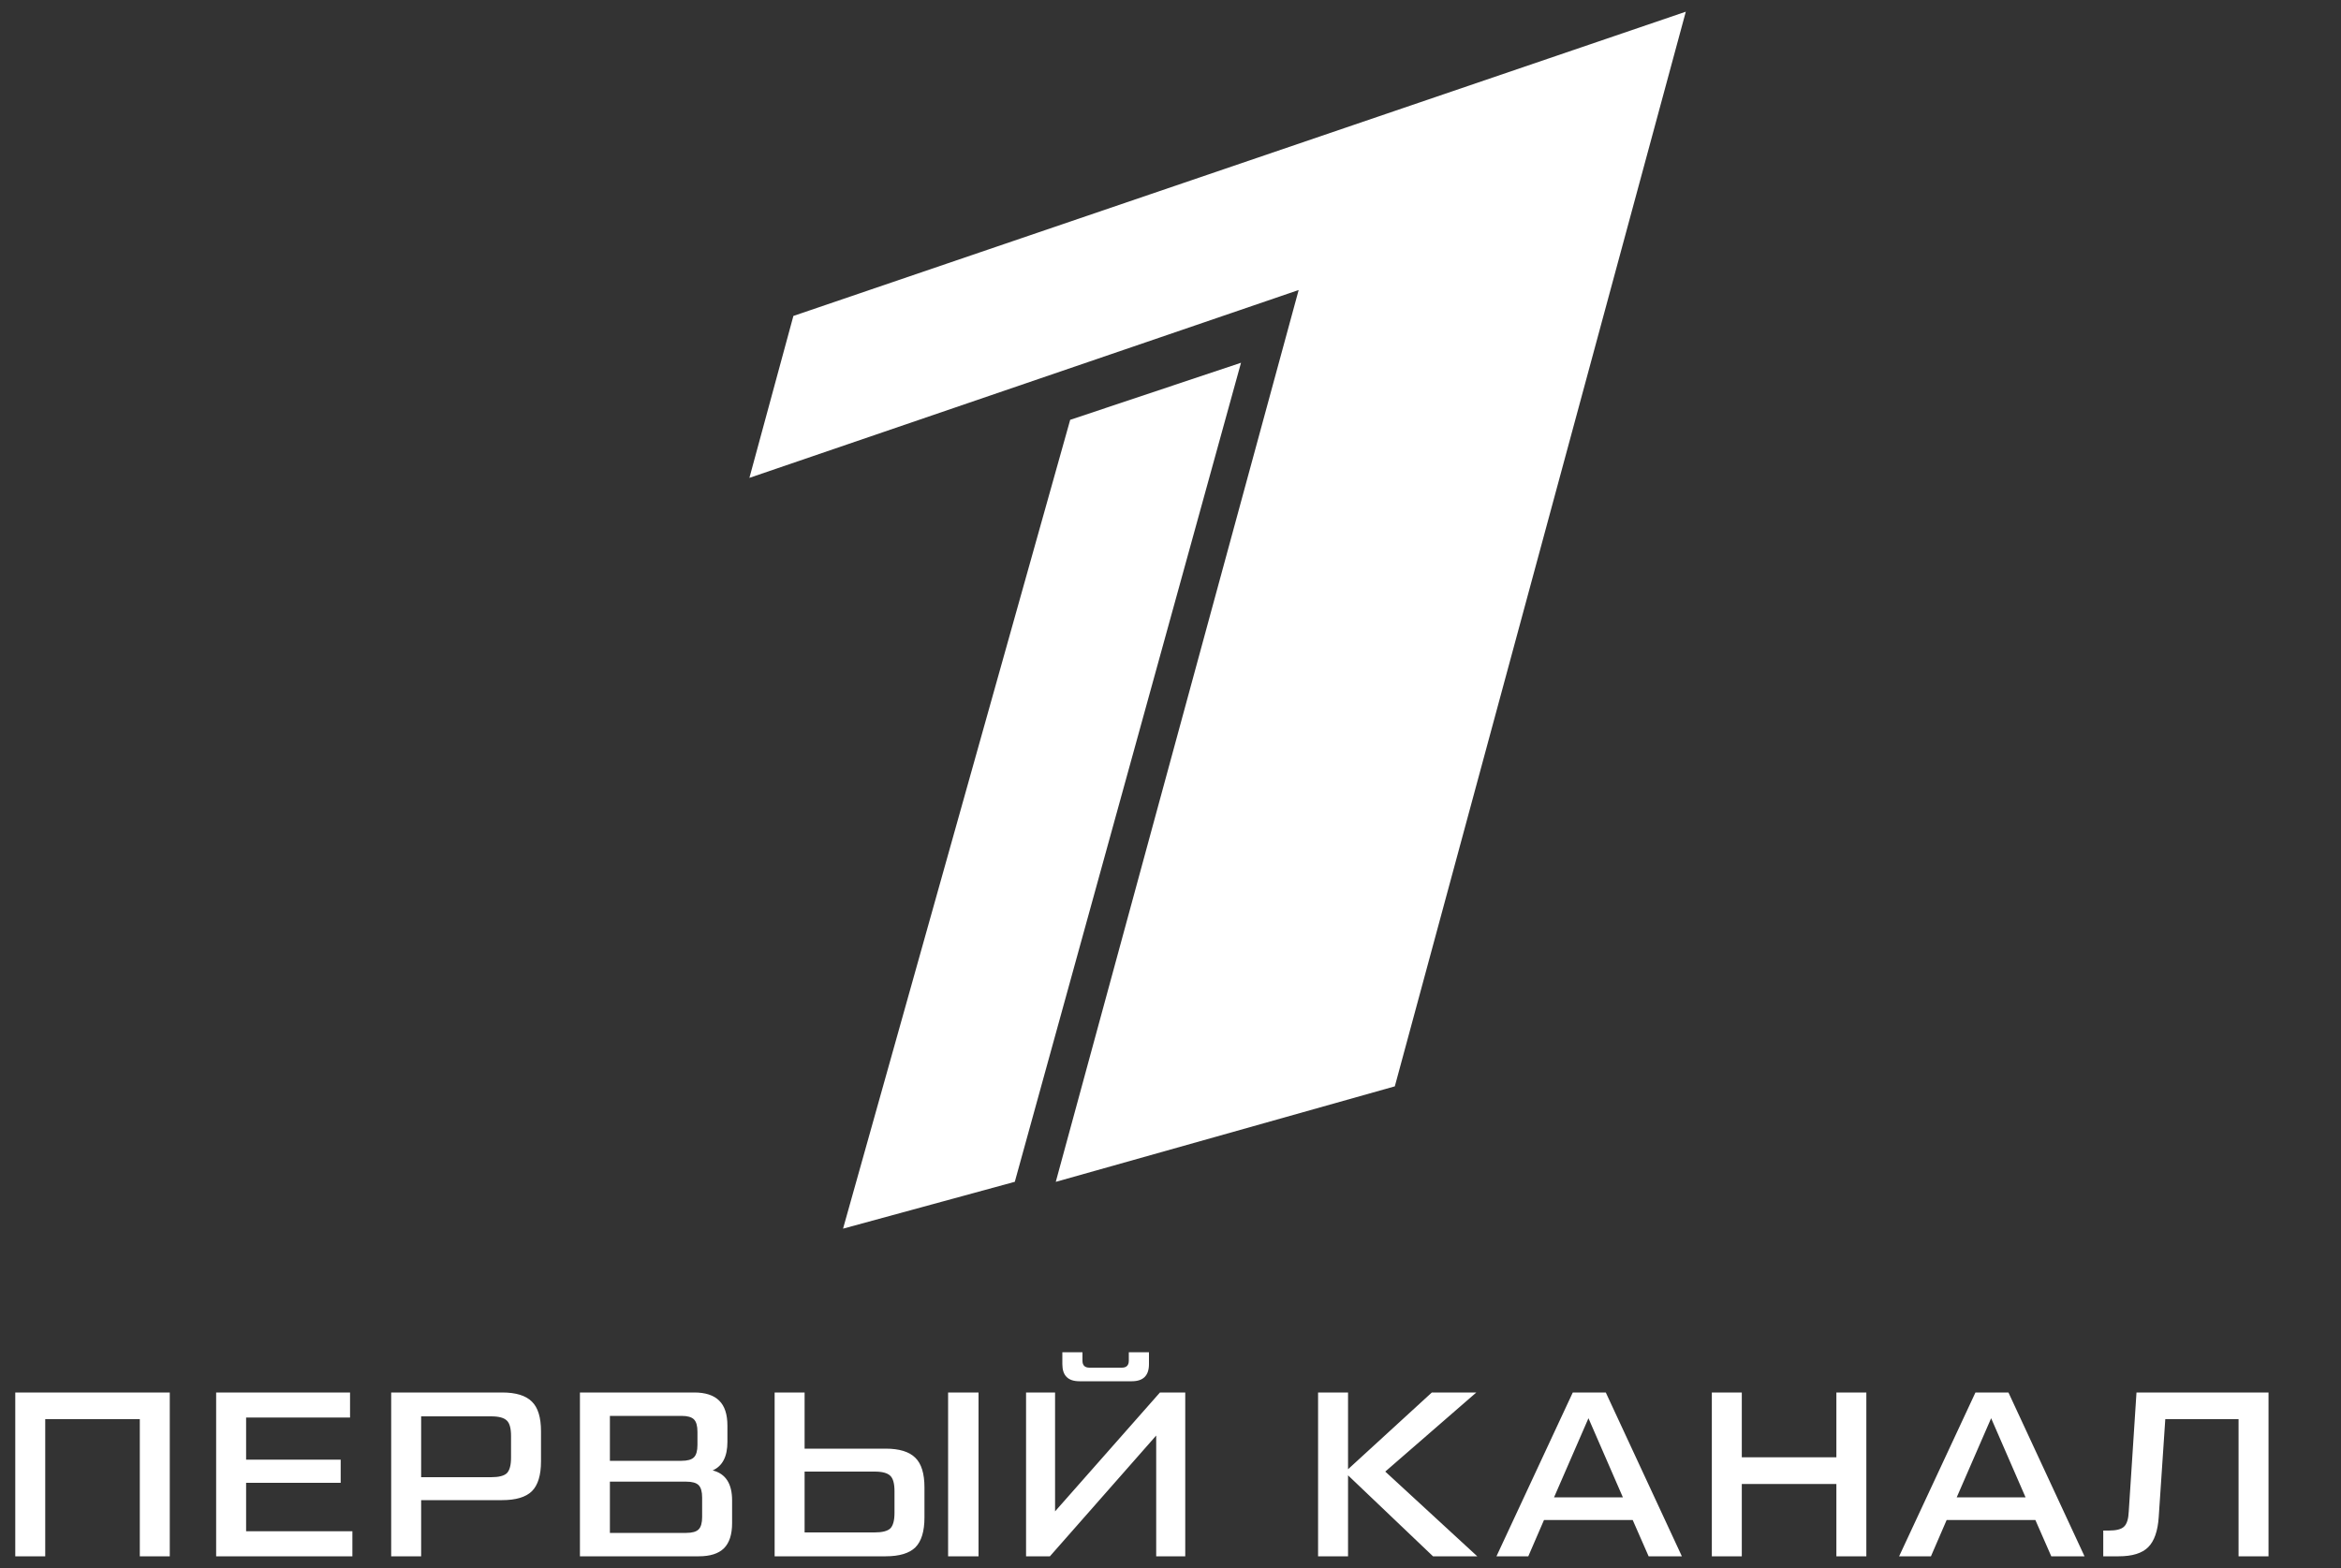
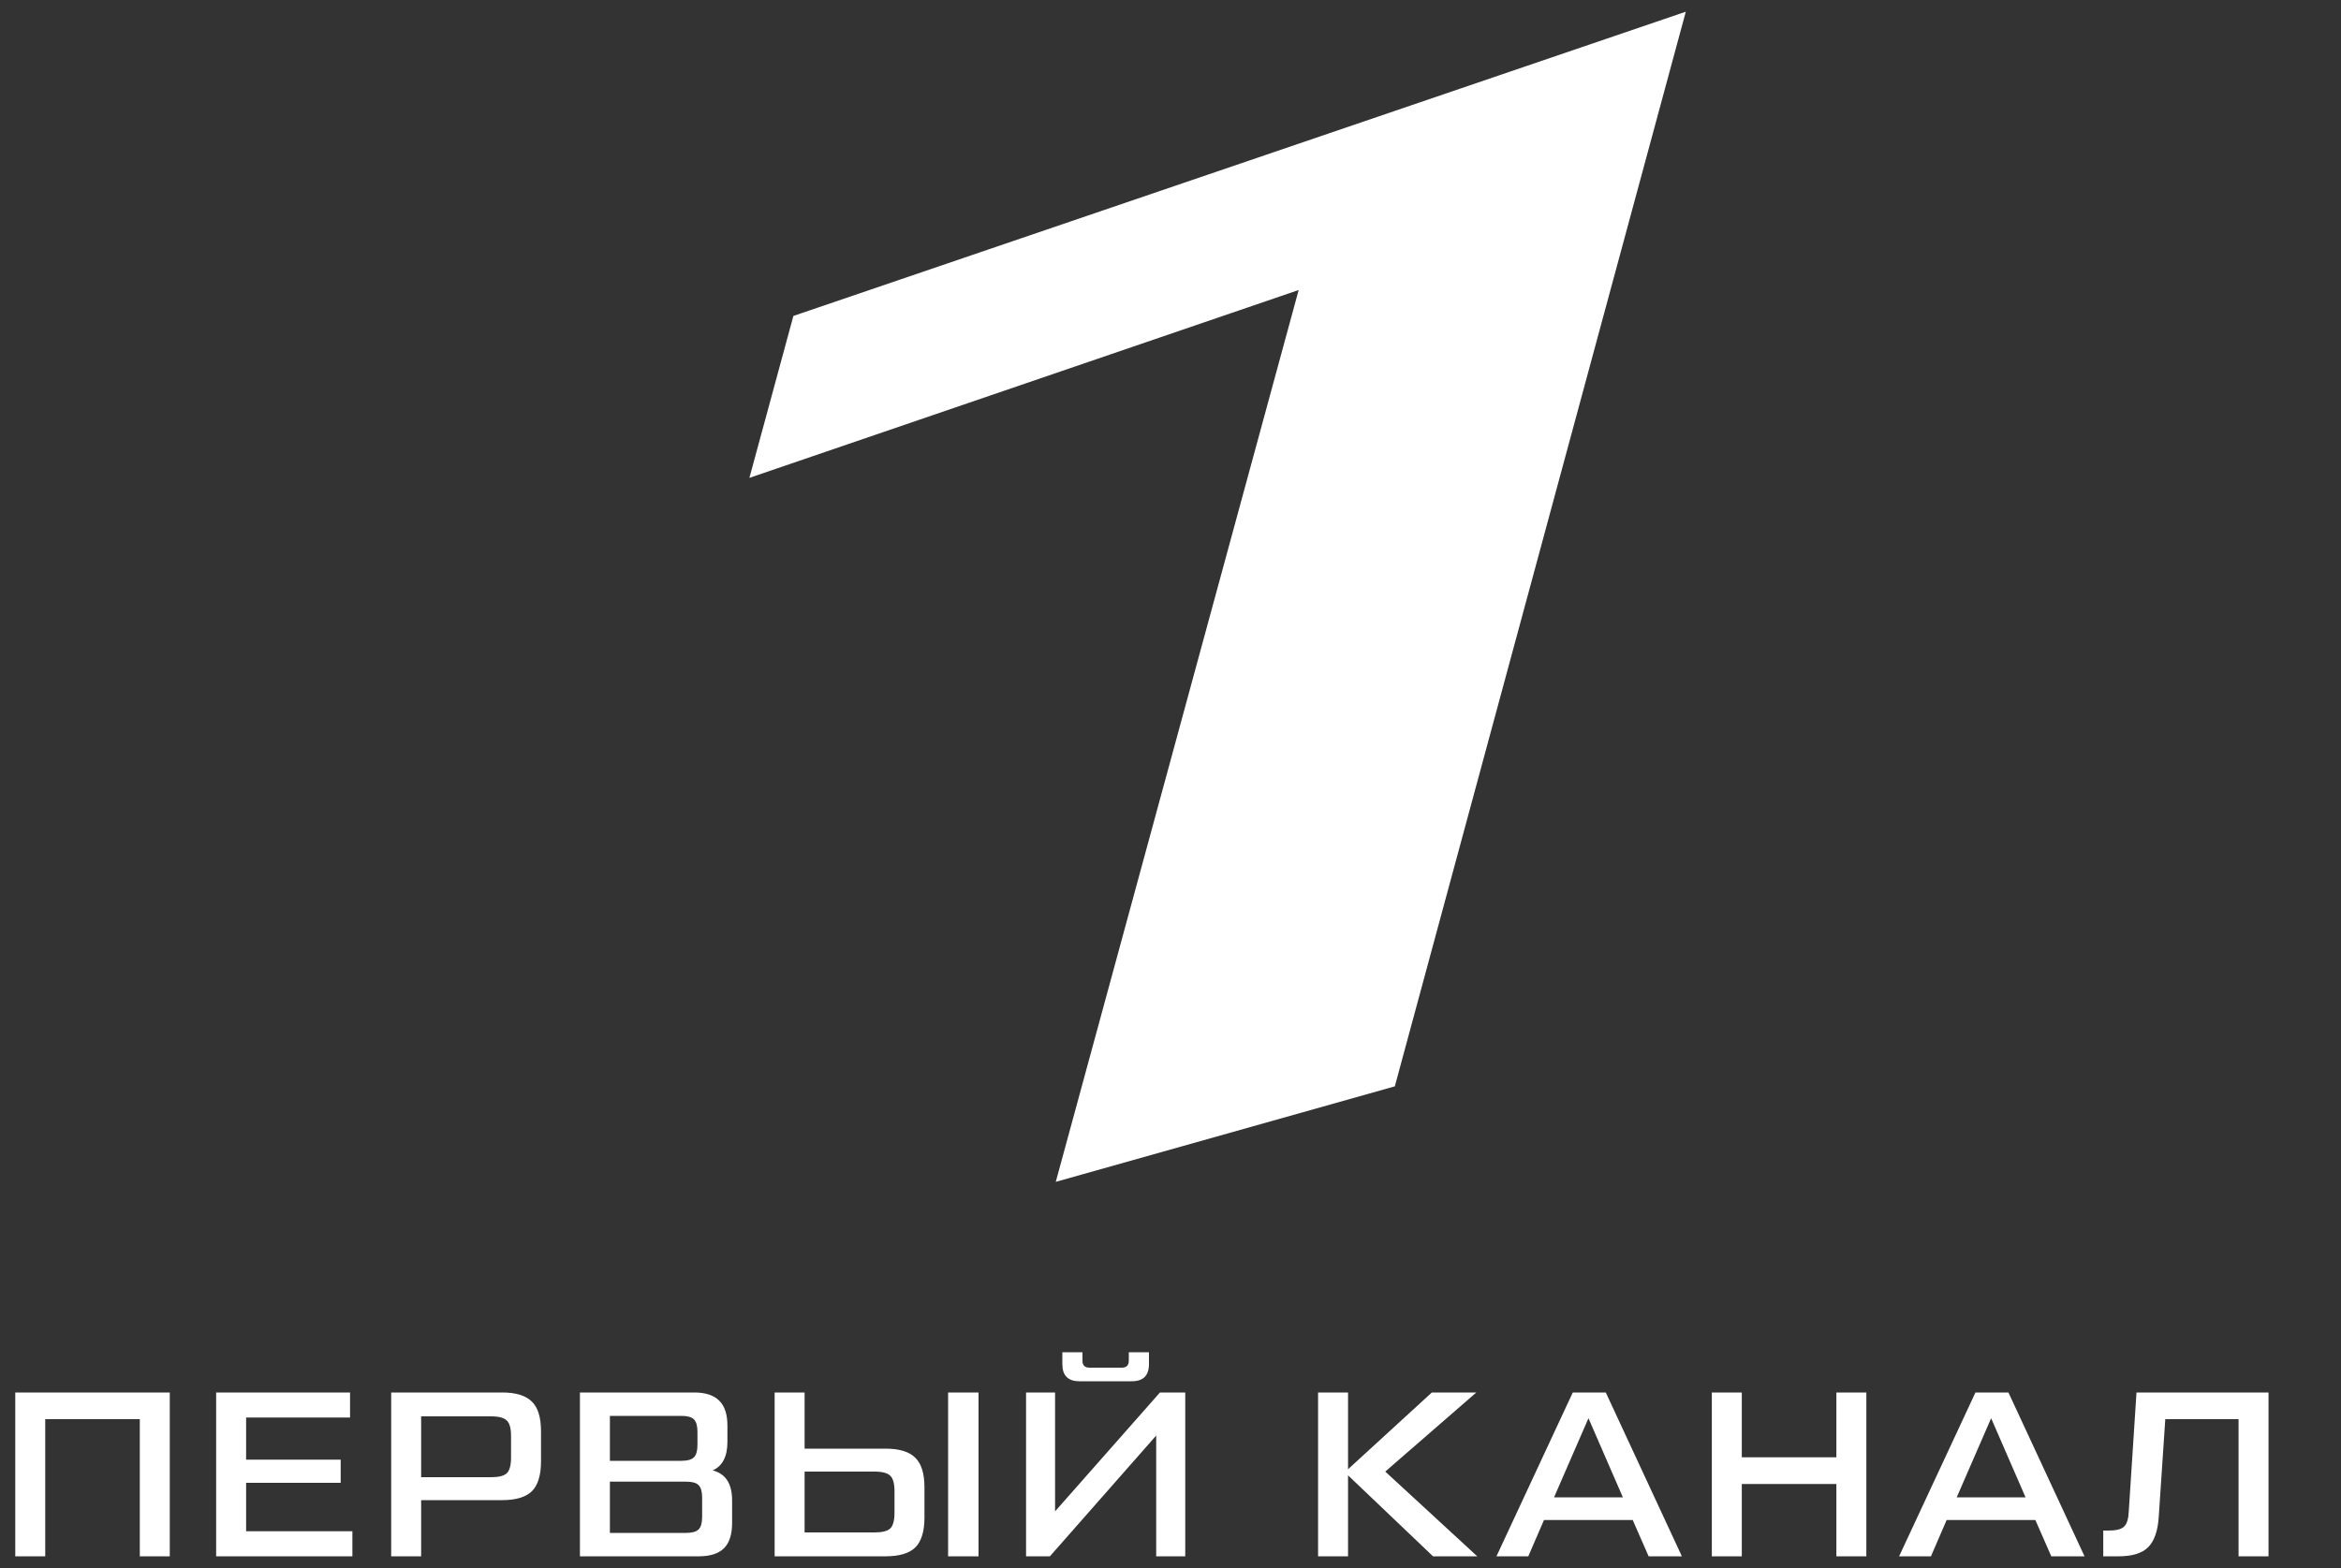
<svg xmlns="http://www.w3.org/2000/svg" width="100" height="67" viewBox="0 0 100 67" fill="none">
  <rect x="0" y="0" width="100" height="67" fill="#333333" stroke="none" />
  <path d="M0.652 66.5V59.5H7.252V66.5H5.972V60.64H1.932V66.5H0.652ZM10.513 65.43H15.053V66.5H9.233V59.5H14.953V60.57H10.513V62.37H14.553V63.36H10.513V65.43ZM16.71 66.5V59.5H21.45C22.037 59.5 22.46 59.63 22.72 59.89C22.98 60.143 23.11 60.567 23.11 61.16V62.44C23.11 63.033 22.98 63.46 22.72 63.72C22.46 63.973 22.037 64.1 21.45 64.1H17.99V66.5H16.71ZM17.99 63.12H20.98C21.307 63.12 21.53 63.063 21.65 62.95C21.77 62.83 21.83 62.607 21.83 62.28V61.36C21.83 61.033 21.77 60.813 21.65 60.7C21.53 60.58 21.307 60.52 20.98 60.52H17.99V63.12ZM30.443 62.83C30.997 62.97 31.273 63.397 31.273 64.11V65.08C31.273 65.567 31.157 65.927 30.923 66.16C30.69 66.387 30.333 66.5 29.853 66.5H24.773V59.5H29.653C30.133 59.5 30.49 59.617 30.723 59.85C30.956 60.077 31.073 60.433 31.073 60.92V61.61C31.073 62.237 30.863 62.643 30.443 62.83ZM26.053 60.5V62.42H29.113C29.366 62.42 29.543 62.37 29.643 62.27C29.743 62.17 29.793 61.993 29.793 61.74V61.18C29.793 60.927 29.743 60.75 29.643 60.65C29.543 60.55 29.366 60.5 29.113 60.5H26.053ZM29.993 64.82V63.99C29.993 63.737 29.943 63.56 29.843 63.46C29.743 63.36 29.567 63.31 29.313 63.31H26.053V65.5H29.313C29.567 65.5 29.743 65.45 29.843 65.35C29.943 65.25 29.993 65.073 29.993 64.82ZM33.09 59.5H34.37V61.9H37.83C38.417 61.9 38.84 62.03 39.1 62.29C39.36 62.543 39.49 62.967 39.49 63.56V64.84C39.49 65.433 39.36 65.86 39.1 66.12C38.84 66.373 38.417 66.5 37.83 66.5H33.09V59.5ZM40.5 59.5H41.8V66.5H40.5V59.5ZM34.37 62.88V65.48H37.36C37.687 65.48 37.91 65.423 38.03 65.31C38.15 65.19 38.21 64.967 38.21 64.64V63.72C38.21 63.393 38.15 63.173 38.03 63.06C37.91 62.94 37.687 62.88 37.36 62.88H34.37ZM46.109 59.02C45.623 59.02 45.38 58.777 45.38 58.29V57.78H46.239V58.14C46.239 58.34 46.34 58.44 46.539 58.44H47.919C48.12 58.44 48.219 58.34 48.219 58.14V57.78H49.08V58.29C49.08 58.777 48.836 59.02 48.349 59.02H46.109ZM49.55 59.5H50.63V66.5H49.389V61.34L44.849 66.5H43.83V59.5H45.069V64.58L49.55 59.5ZM63.104 66.5H61.214L57.584 63.04V66.5H56.304V59.5H57.584V62.78L61.164 59.5H63.064L59.174 62.88L63.104 66.5ZM70.424 66.5L69.744 64.95H65.954L65.284 66.5H63.924L67.184 59.5H68.594L71.844 66.5H70.424ZM66.384 63.98H69.324L67.854 60.6L66.384 63.98ZM78.444 59.5H79.724V66.5H78.444V63.41H74.404V66.5H73.124V59.5H74.404V62.27H78.444V59.5ZM87.624 66.5L86.945 64.95H83.154L82.484 66.5H81.124L84.385 59.5H85.794L89.044 66.5H87.624ZM83.585 63.98H86.525L85.055 60.6L83.585 63.98ZM89.844 66.5V65.4H90.084C90.404 65.4 90.621 65.343 90.734 65.23C90.854 65.117 90.921 64.9 90.934 64.58L91.264 59.5H96.904V66.5H95.624V60.64H92.494L92.214 64.82C92.174 65.42 92.024 65.85 91.764 66.11C91.504 66.37 91.084 66.5 90.504 66.5H89.844Z" fill="white" />
  <path d="M33.891 13.5L72.012 0.5L59.582 46.419L45.099 50.5L55.475 12.392L32.012 20.419L33.891 13.5Z" fill="white" />
-   <path d="M53.012 15.5L43.349 50.498L36.012 52.5L45.715 17.939L53.012 15.5Z" fill="white" />
</svg>